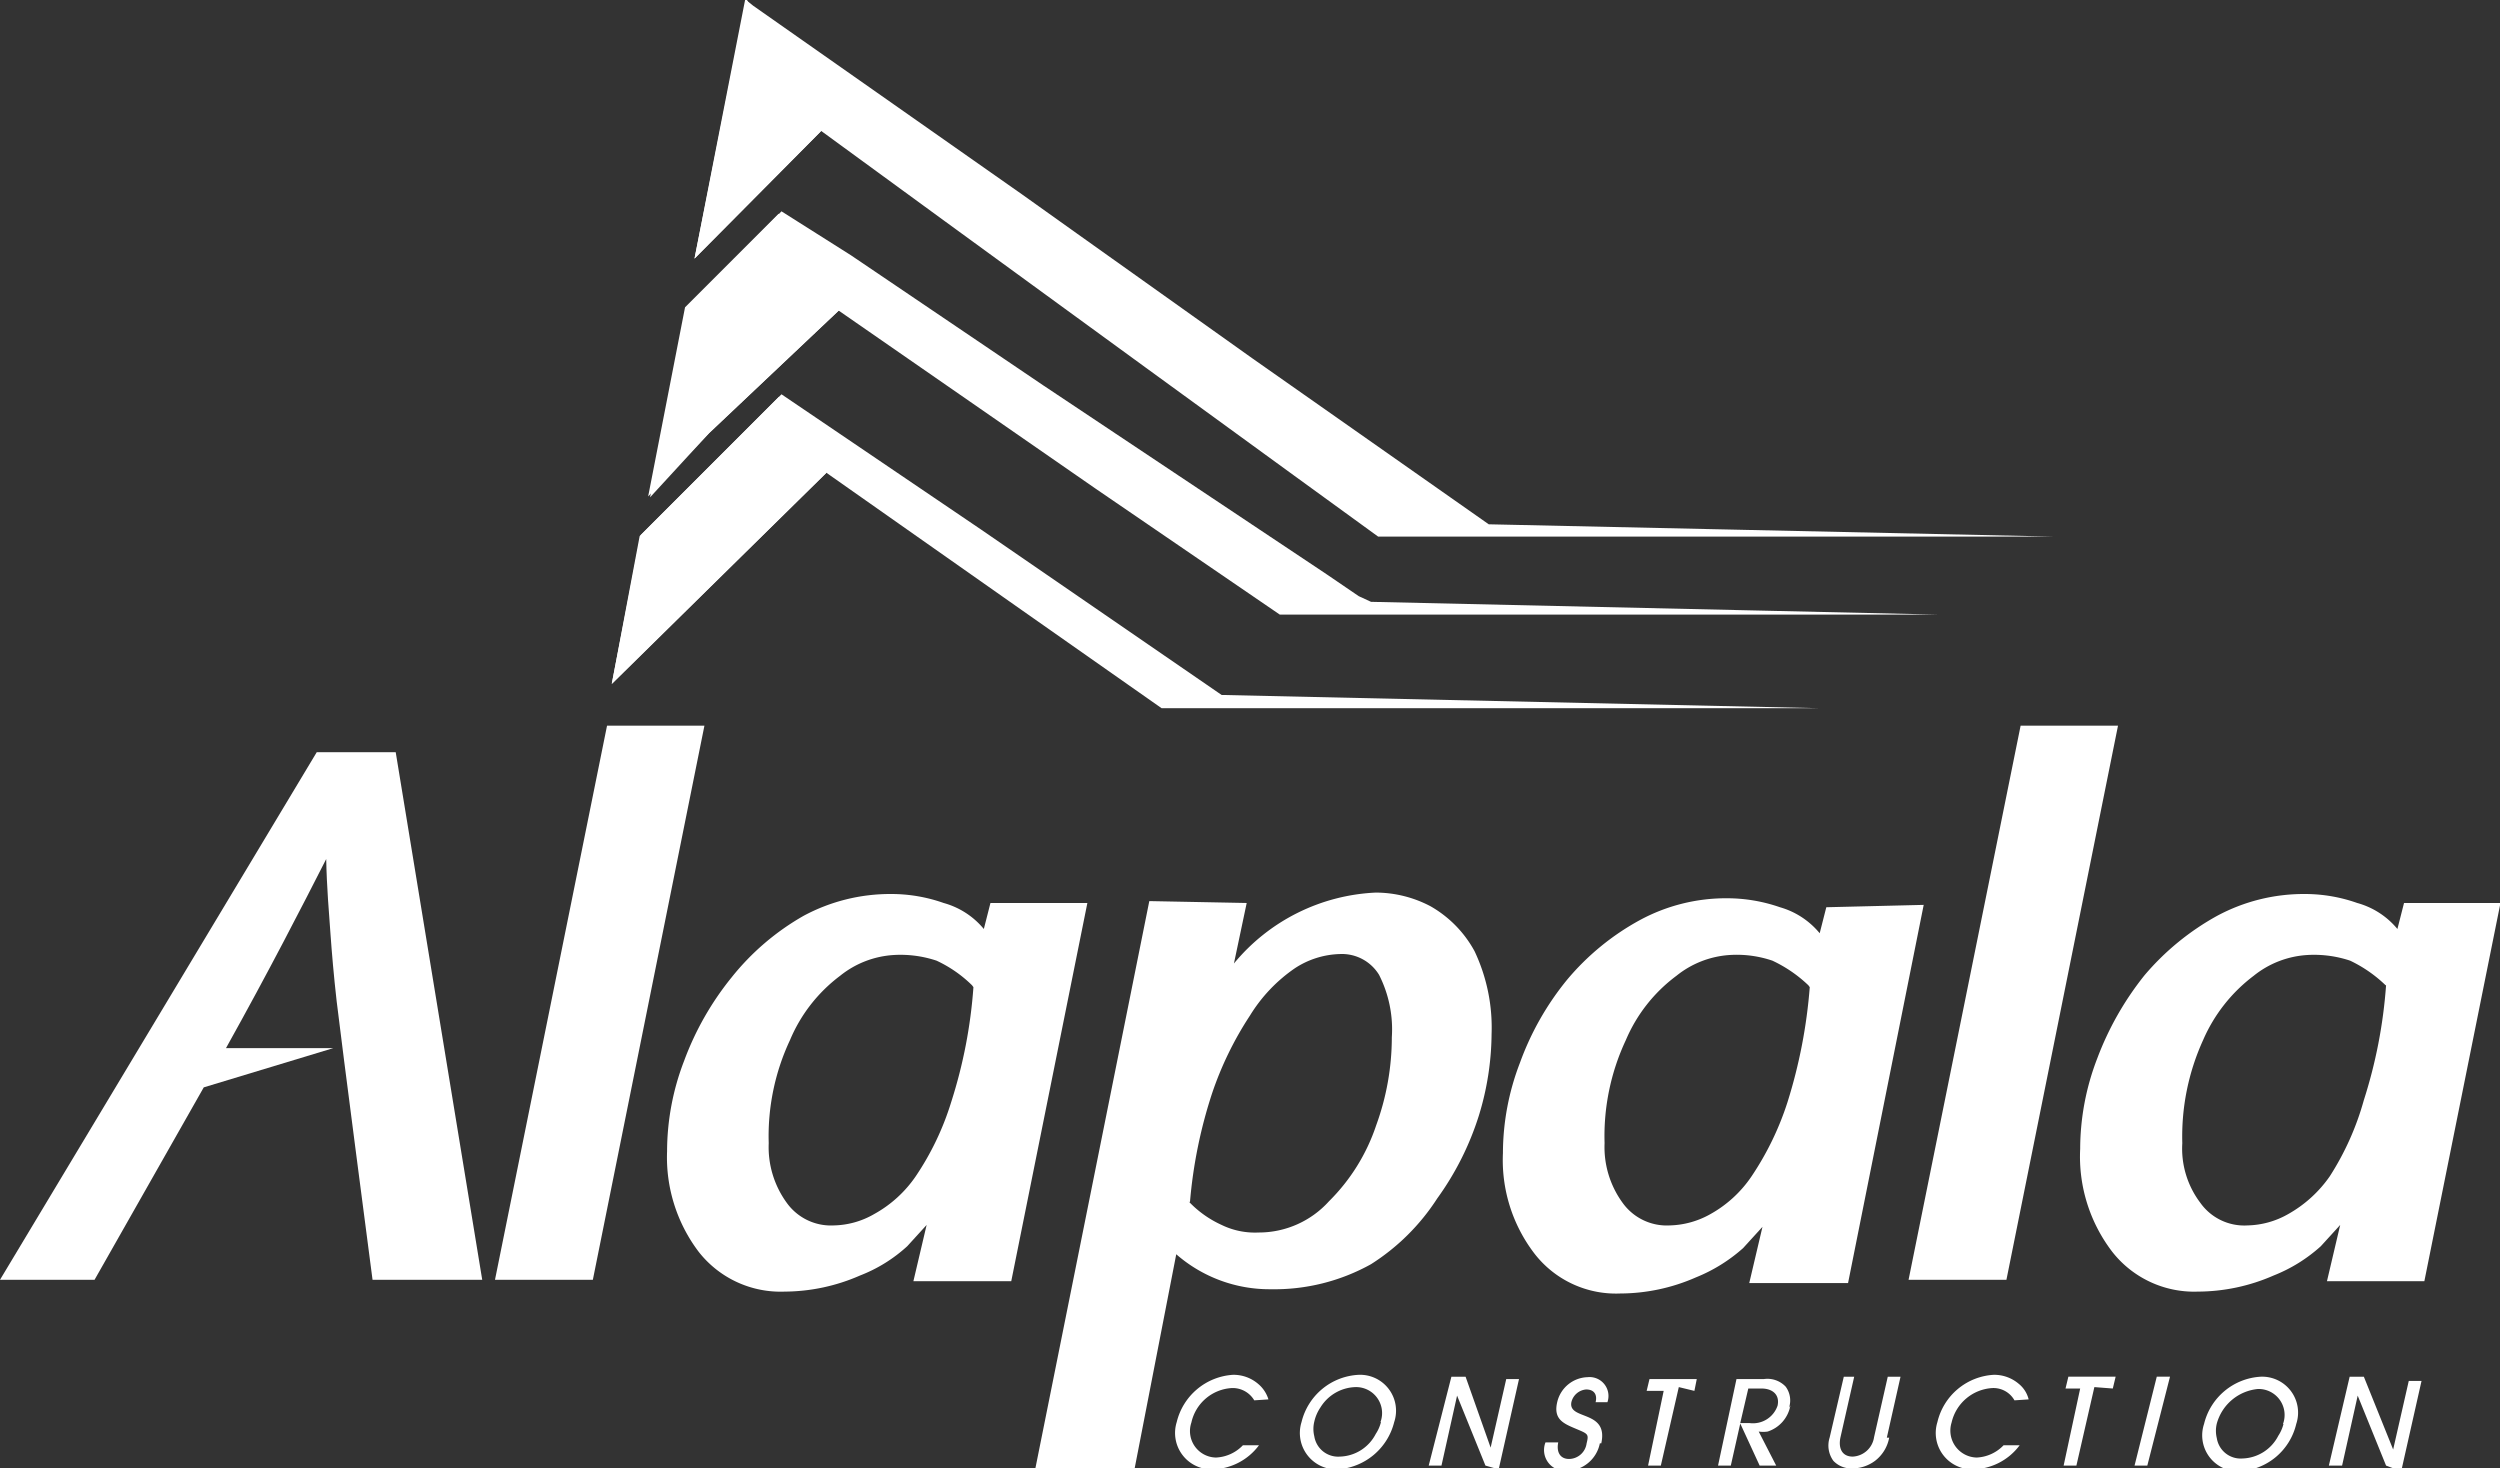
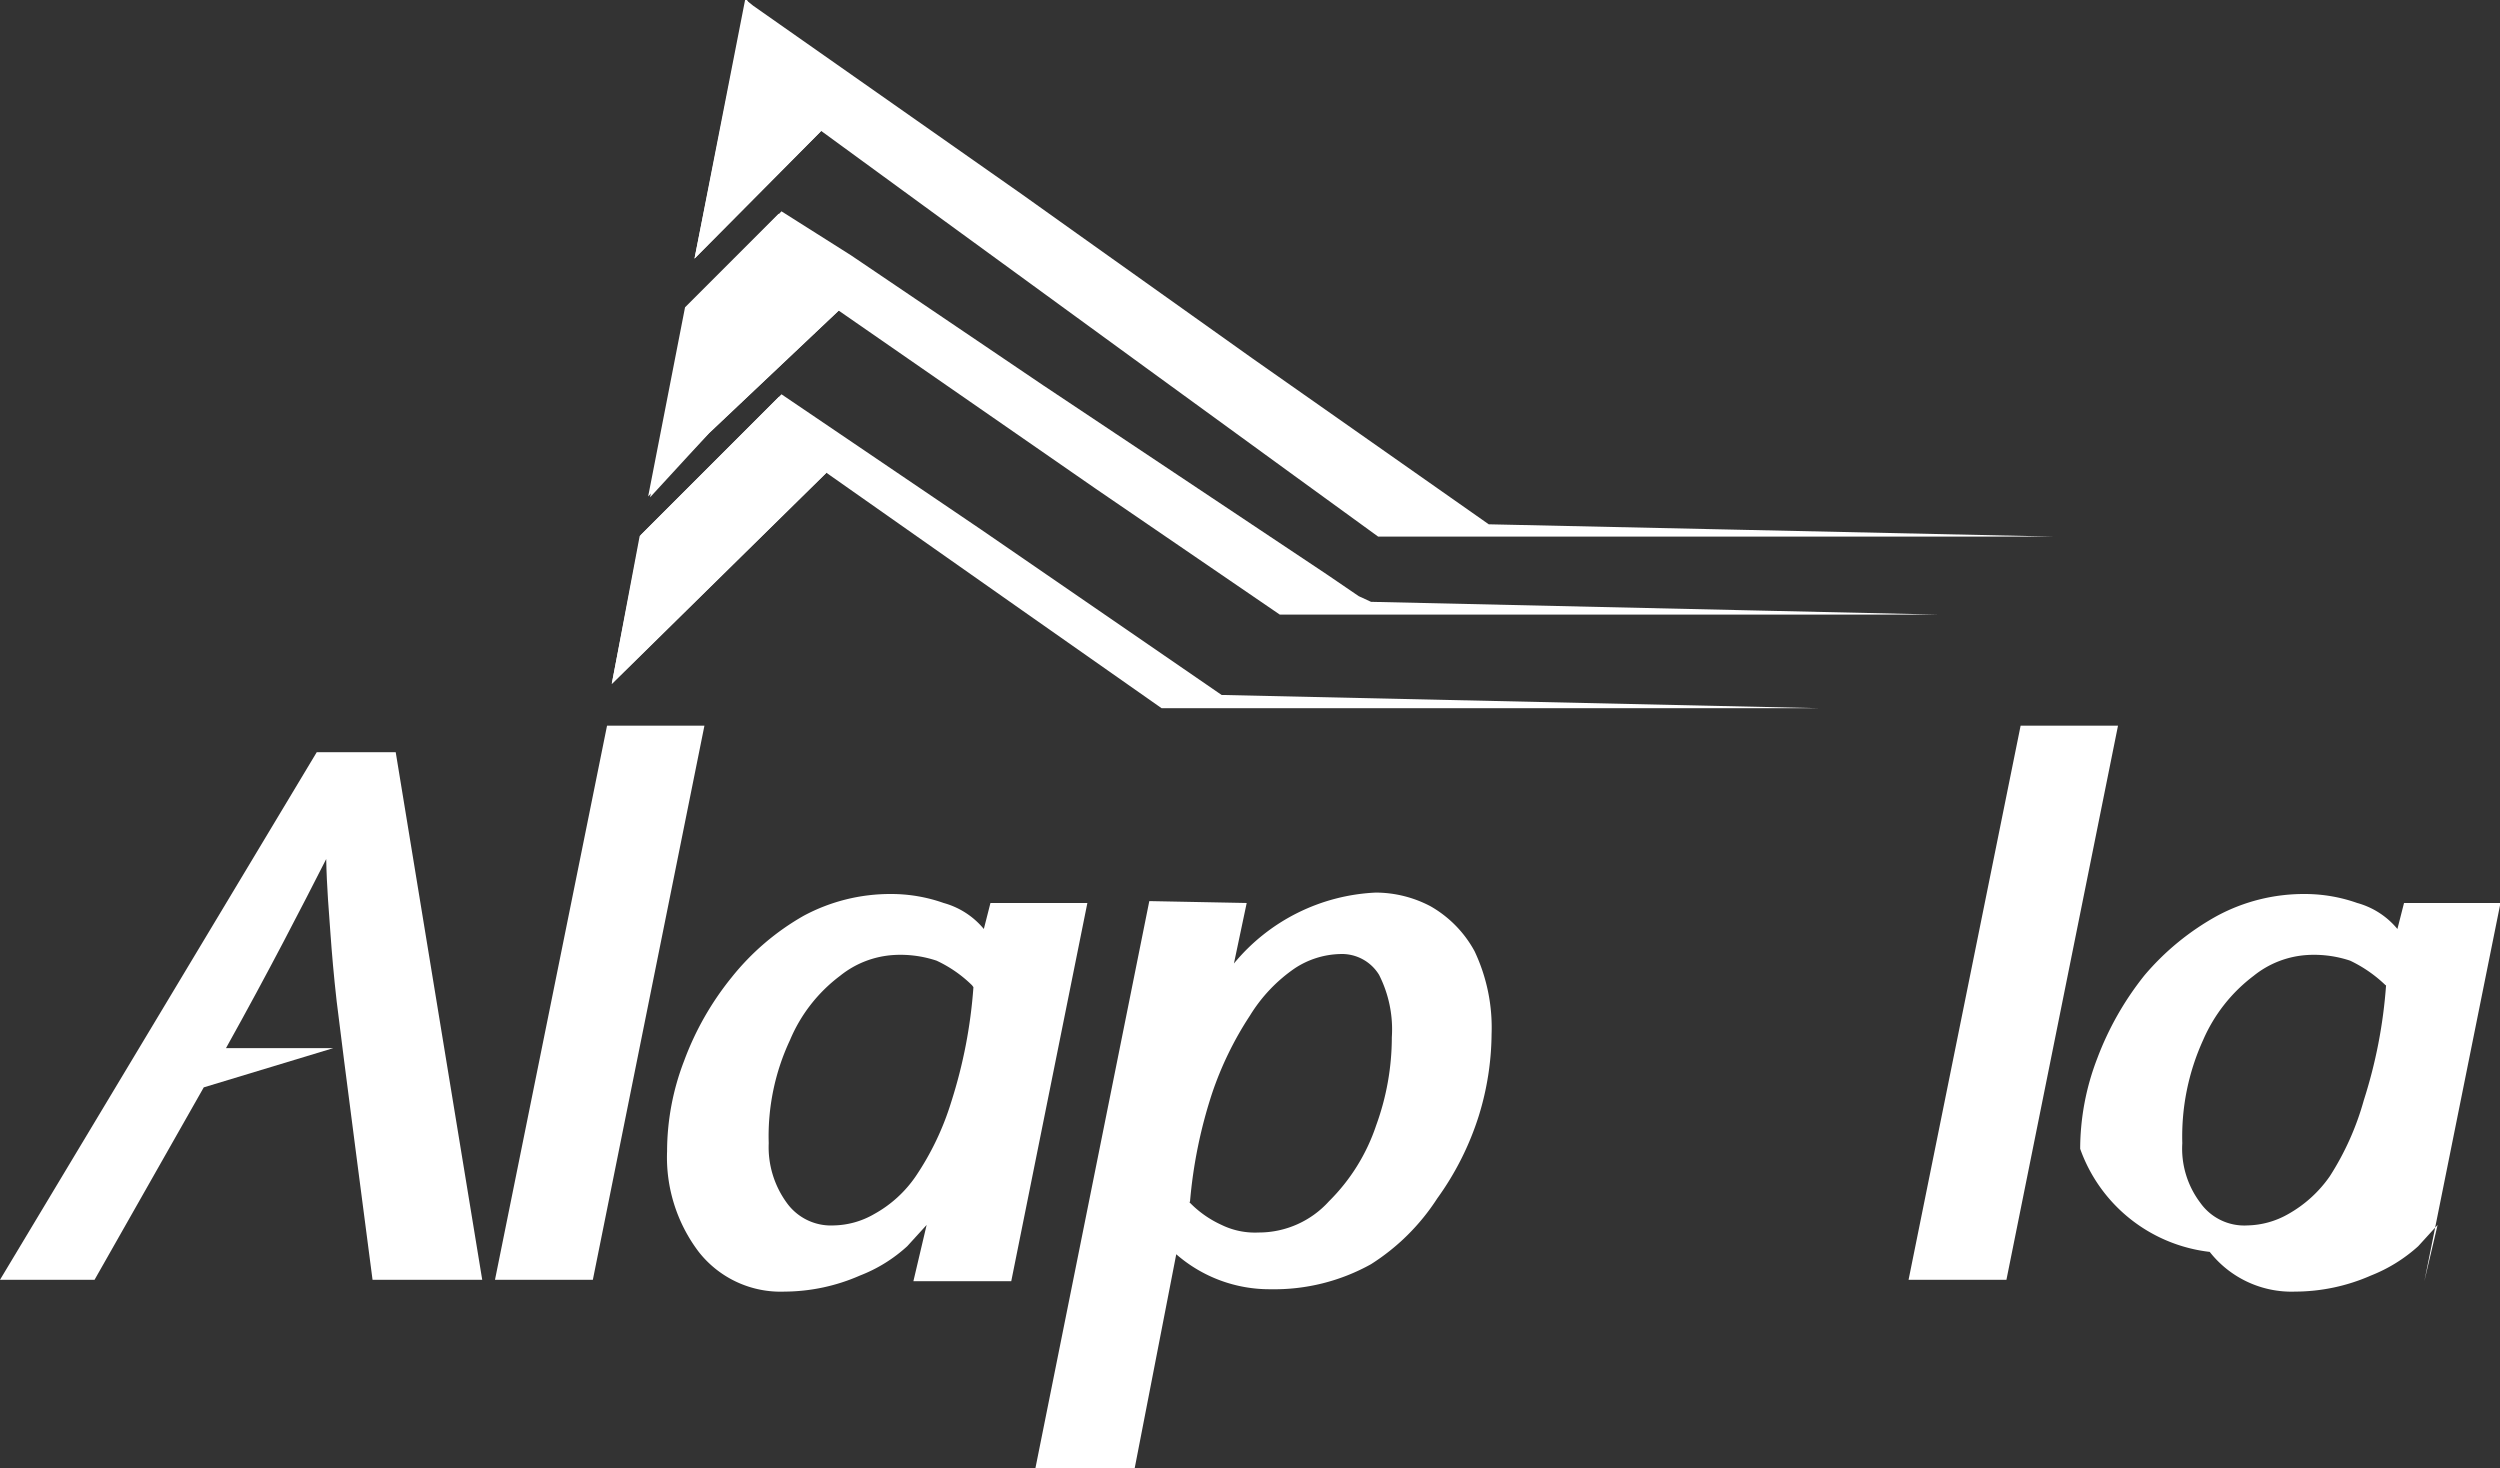
<svg xmlns="http://www.w3.org/2000/svg" viewBox="0 0 52.88 31.06">
  <rect x="0" y="0" width="52.88" height="31.06" fill="#333333" stroke="none" />
  <defs>
    <style>.cls-1{fill:#fff;}</style>
  </defs>
  <g id="Layer_2" data-name="Layer 2">
    <g id="Layer_1-2" data-name="Layer 1">
      <path class="cls-1" d="M43.44,11.35l-11.95-.26-5-3.51L22.78,4.94h0l-1.15-.82-5.7-4L15.78,0h0L14.69,5.47l2.68-2.7L20,4.69l4.24,3.09,3.12,2.27,1.79,1.3H43.44Zm-30.5,3.12L17.48,10l4.14,2.91,2.95,2.07H38.49l-12.65-.28L20.75,11.2,16.53,8.34l-3,3Zm3.59-10-2,2.05-.78,4L15,9.16l2.74-2.59,5.44,3.77L27.07,13h8.87L41,13l-12-.27-.26-.12-.66-.45-6-4L18,5.4Z" />
      <polygon class="cls-1" points="12.54 27.07 10.47 27.07 12.84 15.35 14.9 15.35 12.54 27.07" />
      <path class="cls-1" d="M20.56,20.84a2.68,2.68,0,0,0-.75-.52,2.41,2.41,0,0,0-.9-.12,2,2,0,0,0-1.14.44A3.29,3.29,0,0,0,16.71,22a4.78,4.78,0,0,0-.45,2.18,2,2,0,0,0,.38,1.26,1.15,1.15,0,0,0,1,.48,1.77,1.77,0,0,0,.85-.24,2.56,2.56,0,0,0,.88-.8,5.89,5.89,0,0,0,.75-1.57,10.37,10.37,0,0,0,.47-2.43M23,19.1l-1.61,8H19.32l.28-1.19,0,0-.41.45a3.17,3.17,0,0,1-1,.62,4,4,0,0,1-1.59.34,2.2,2.2,0,0,1-1.82-.84,3.31,3.31,0,0,1-.67-2.13,5.34,5.34,0,0,1,.36-1.91,6.22,6.22,0,0,1,1-1.76A5.3,5.3,0,0,1,17,19.37a3.87,3.87,0,0,1,1.85-.46,3.32,3.32,0,0,1,1.11.19,1.68,1.68,0,0,1,.85.55l.14-.55Z" />
      <path class="cls-1" d="M6.7,15.91H8.37L10.2,27.07H7.88s-.67-5.12-.76-5.9c-.06-.53-.1-1-.13-1.42s-.08-1-.09-1.58c-.51,1-1.2,2.35-2.12,4H7.05L4.31,23,2,27.07H0Z" />
      <path class="cls-1" d="M26.37,19.1l-.27,1.28,0,0a4.13,4.13,0,0,1,3-1.5,2.49,2.49,0,0,1,1.16.29,2.43,2.43,0,0,1,.93.95,3.78,3.78,0,0,1,.36,1.75,6,6,0,0,1-.27,1.73,6.12,6.12,0,0,1-.88,1.75A4.59,4.59,0,0,1,29,26.74a4.2,4.2,0,0,1-2.12.53,3,3,0,0,1-2-.74L24,31.06H21.9l2.41-12Zm-1.23,6.31a2.22,2.22,0,0,0,.7.5,1.61,1.61,0,0,0,.78.16,2,2,0,0,0,1.49-.66,4.08,4.08,0,0,0,1-1.61,5.45,5.45,0,0,0,.33-1.86,2.55,2.55,0,0,0-.27-1.32.92.92,0,0,0-.83-.44,1.82,1.82,0,0,0-.95.3,3.31,3.31,0,0,0-.95,1,7.16,7.16,0,0,0-.8,1.64,10.07,10.07,0,0,0-.47,2.31" />
-       <path class="cls-1" d="M38.25,20.84a2.85,2.85,0,0,0-.76-.52,2.34,2.34,0,0,0-.9-.12,2,2,0,0,0-1.13.44A3.3,3.3,0,0,0,34.39,22a4.78,4.78,0,0,0-.45,2.18,2,2,0,0,0,.38,1.26,1.15,1.15,0,0,0,1,.48,1.84,1.84,0,0,0,.86-.24,2.54,2.54,0,0,0,.87-.8,6.21,6.21,0,0,0,.76-1.57,10.91,10.91,0,0,0,.47-2.43m2.41-1.74-1.6,8H37l.28-1.19,0,0-.41.45a3.41,3.41,0,0,1-1,.62,4,4,0,0,1-1.6.34,2.18,2.18,0,0,1-1.81-.84,3.25,3.25,0,0,1-.67-2.13,5.34,5.34,0,0,1,.36-1.91,6,6,0,0,1,1-1.76,5.34,5.34,0,0,1,1.54-1.26,3.83,3.83,0,0,1,1.84-.46,3.42,3.42,0,0,1,1.12.19,1.69,1.69,0,0,1,.84.55l.14-.55Z" />
      <polygon class="cls-1" points="42.44 27.07 40.37 27.07 42.74 15.35 44.8 15.35 42.44 27.07" />
-       <path class="cls-1" d="M50.46,20.84a2.83,2.83,0,0,0-.75-.52,2.41,2.41,0,0,0-.9-.12,2,2,0,0,0-1.14.44A3.39,3.39,0,0,0,46.6,22a4.92,4.92,0,0,0-.44,2.18,1.9,1.9,0,0,0,.38,1.26,1.14,1.14,0,0,0,1,.48,1.81,1.81,0,0,0,.86-.24,2.65,2.65,0,0,0,.88-.8A5.89,5.89,0,0,0,50,23.27a10.37,10.37,0,0,0,.47-2.43m2.42-1.74-1.61,8H49.22l.28-1.19,0,0-.41.45a3.29,3.29,0,0,1-1,.62,4,4,0,0,1-1.6.34,2.2,2.2,0,0,1-1.81-.84A3.31,3.31,0,0,1,44,24.3a5.34,5.34,0,0,1,.36-1.91,6.44,6.44,0,0,1,1-1.76,5.48,5.48,0,0,1,1.54-1.26,3.87,3.87,0,0,1,1.85-.46,3.32,3.32,0,0,1,1.11.19,1.68,1.68,0,0,1,.85.55l.14-.55Z" />
-       <path class="cls-1" d="M26.83,29.6a.69.69,0,0,0-.22-.33.8.8,0,0,0-.53-.19,1.31,1.31,0,0,0-1.19,1,.77.77,0,0,0,.74,1,1.26,1.26,0,0,0,1-.51h-.34a.84.84,0,0,1-.57.26.56.56,0,0,1-.52-.74.93.93,0,0,1,.86-.73.53.53,0,0,1,.47.26Zm2.66.48a.76.76,0,0,0-.75-1,1.31,1.31,0,0,0-1.21,1,.77.77,0,0,0,.76,1,1.32,1.32,0,0,0,1.2-1m-.28,0a.8.8,0,0,1-.11.25.88.88,0,0,1-.76.48.51.51,0,0,1-.54-.43.65.65,0,0,1,0-.31.88.88,0,0,1,.13-.3.9.9,0,0,1,.74-.43.55.55,0,0,1,.53.74m2.5,1,.43-1.91h-.27l-.33,1.45h0L31,29.12h-.3L30.22,31h.27l.33-1.48h0L31.42,31Zm2.17-.55c.16-.72-.72-.48-.63-.88a.35.35,0,0,1,.31-.26c.17,0,.24.11.2.27H34a.4.4,0,0,0-.42-.53.68.68,0,0,0-.64.52c-.09.37.13.46.39.57s.28.11.23.31a.38.38,0,0,1-.37.33c-.2,0-.27-.16-.23-.35h-.27a.44.44,0,0,0,.44.6.72.72,0,0,0,.71-.58m2-1.11.05-.25h-1l-.06.25h.36L34.86,31h.27l.38-1.66Zm2,.36a.49.49,0,0,0-.07-.45.53.53,0,0,0-.46-.16h-.58L36.34,31h.27l.2-.89h0l.41.89h.35l-.37-.72a.63.63,0,0,0,.19,0,.71.71,0,0,0,.48-.55m-.27,0a.55.55,0,0,1-.6.37h-.19l.17-.73h.28c.22,0,.39.12.34.36m2.31.68.29-1.29h-.27l-.29,1.28a.48.48,0,0,1-.45.41c-.23,0-.31-.18-.26-.41l.29-1.28H39l-.3,1.29a.55.55,0,0,0,.08.49.52.52,0,0,0,.4.16.81.81,0,0,0,.48-.16.8.8,0,0,0,.3-.49m2.95-.81a.61.61,0,0,0-.21-.33.8.8,0,0,0-.53-.19,1.3,1.3,0,0,0-1.19,1,.77.77,0,0,0,.74,1,1.26,1.26,0,0,0,1-.51h-.34a.84.84,0,0,1-.57.26.57.57,0,0,1-.53-.74.94.94,0,0,1,.87-.73.51.51,0,0,1,.46.26Zm1.78-.23.06-.25h-1l-.06.25H44L43.65,31h.27l.38-1.66Zm1.21-.25h-.28L45.15,31h.27Zm2.67,1a.76.76,0,0,0-.75-1,1.31,1.31,0,0,0-1.2,1,.76.76,0,0,0,.75,1,1.3,1.3,0,0,0,1.2-1m-.27,0a.8.8,0,0,1-.11.25.88.88,0,0,1-.76.48.51.51,0,0,1-.54-.43.65.65,0,0,1,0-.31,1,1,0,0,1,.87-.73.55.55,0,0,1,.53.74m2.5,1,.43-1.91h-.27l-.33,1.45h0L50,29.12h-.3L49.26,31h.28l.33-1.48h0L50.47,31Z" />
+       <path class="cls-1" d="M50.46,20.84a2.83,2.83,0,0,0-.75-.52,2.41,2.41,0,0,0-.9-.12,2,2,0,0,0-1.14.44A3.39,3.39,0,0,0,46.6,22a4.92,4.92,0,0,0-.44,2.18,1.9,1.9,0,0,0,.38,1.26,1.14,1.14,0,0,0,1,.48,1.81,1.81,0,0,0,.86-.24,2.65,2.65,0,0,0,.88-.8A5.89,5.89,0,0,0,50,23.27a10.37,10.37,0,0,0,.47-2.43m2.42-1.74-1.61,8l.28-1.19,0,0-.41.45a3.29,3.29,0,0,1-1,.62,4,4,0,0,1-1.6.34,2.2,2.2,0,0,1-1.81-.84A3.31,3.31,0,0,1,44,24.3a5.34,5.34,0,0,1,.36-1.91,6.44,6.44,0,0,1,1-1.76,5.48,5.48,0,0,1,1.54-1.26,3.87,3.87,0,0,1,1.85-.46,3.32,3.32,0,0,1,1.11.19,1.68,1.68,0,0,1,.85.55l.14-.55Z" />
      <path class="cls-1" d="M15.76,0,14.69,5.47l2.67-2.69L15.8,0h0Zm-1.27,6.5-.78,4L15,9.16l2.74-2.59.06,0L16.47,4.52Zm-.94,4.82-.61,3.14L17.48,10l0,0-1-1.61Z" />
    </g>
  </g>
</svg>